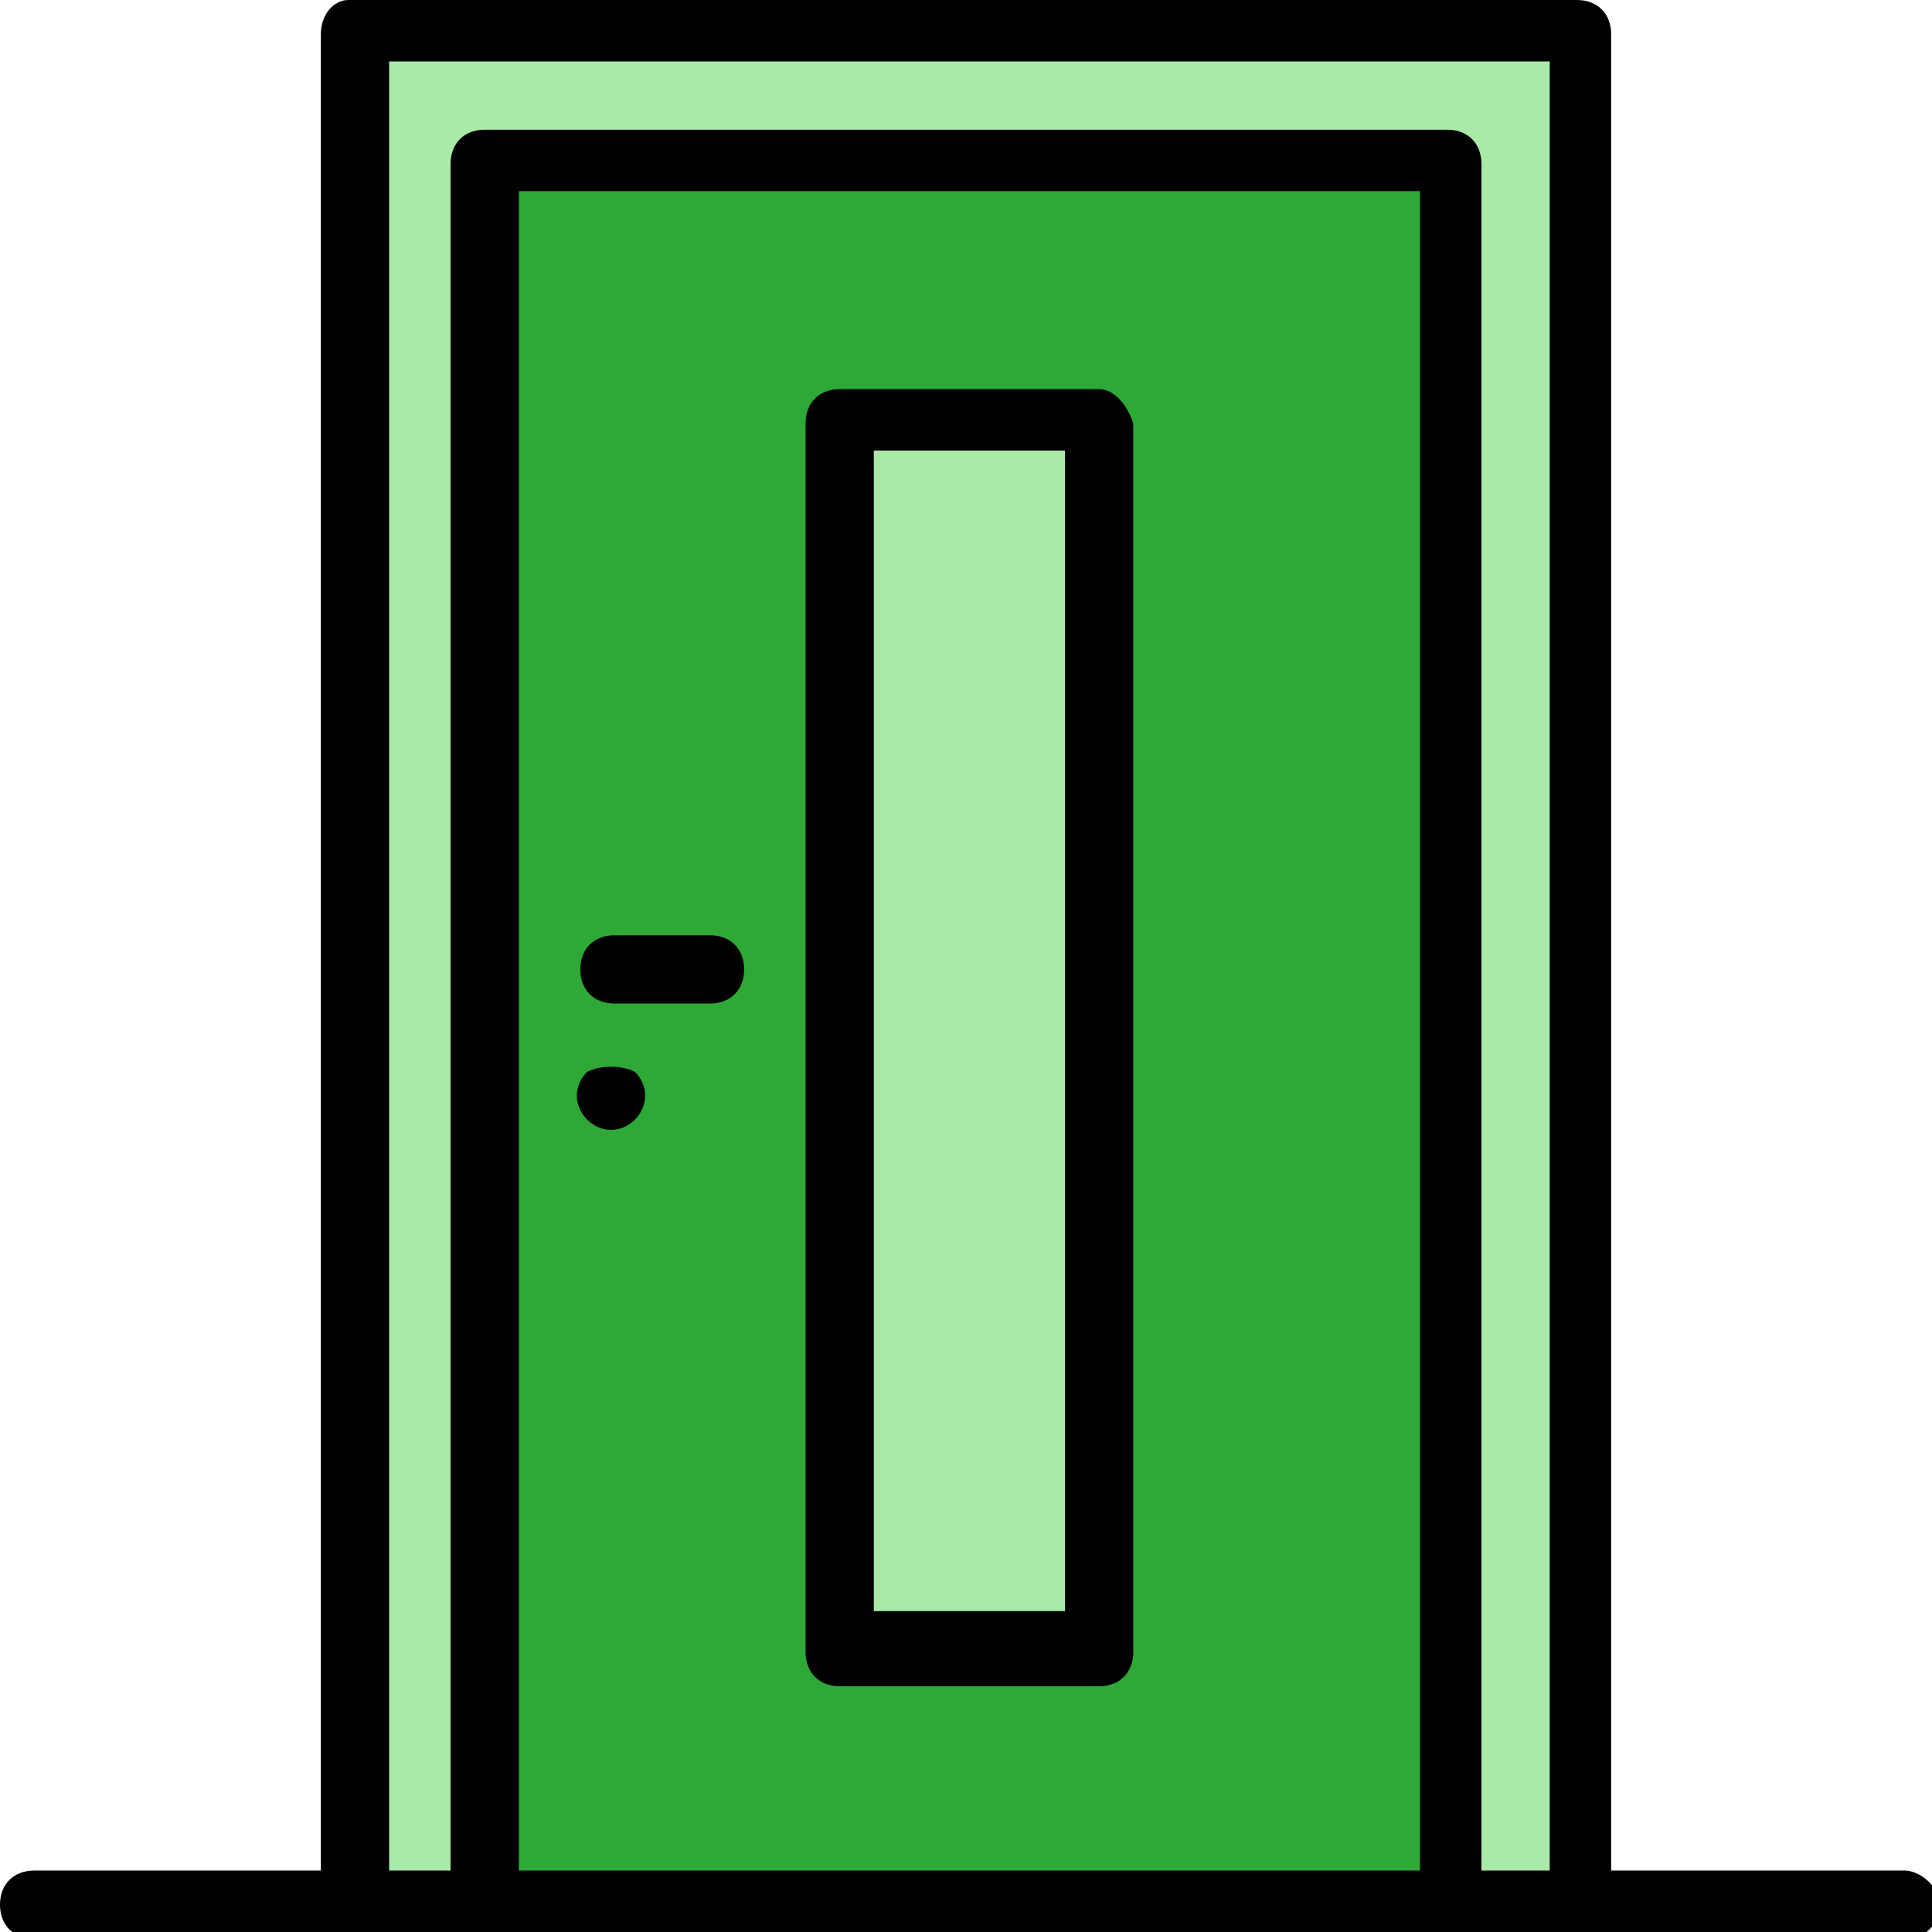
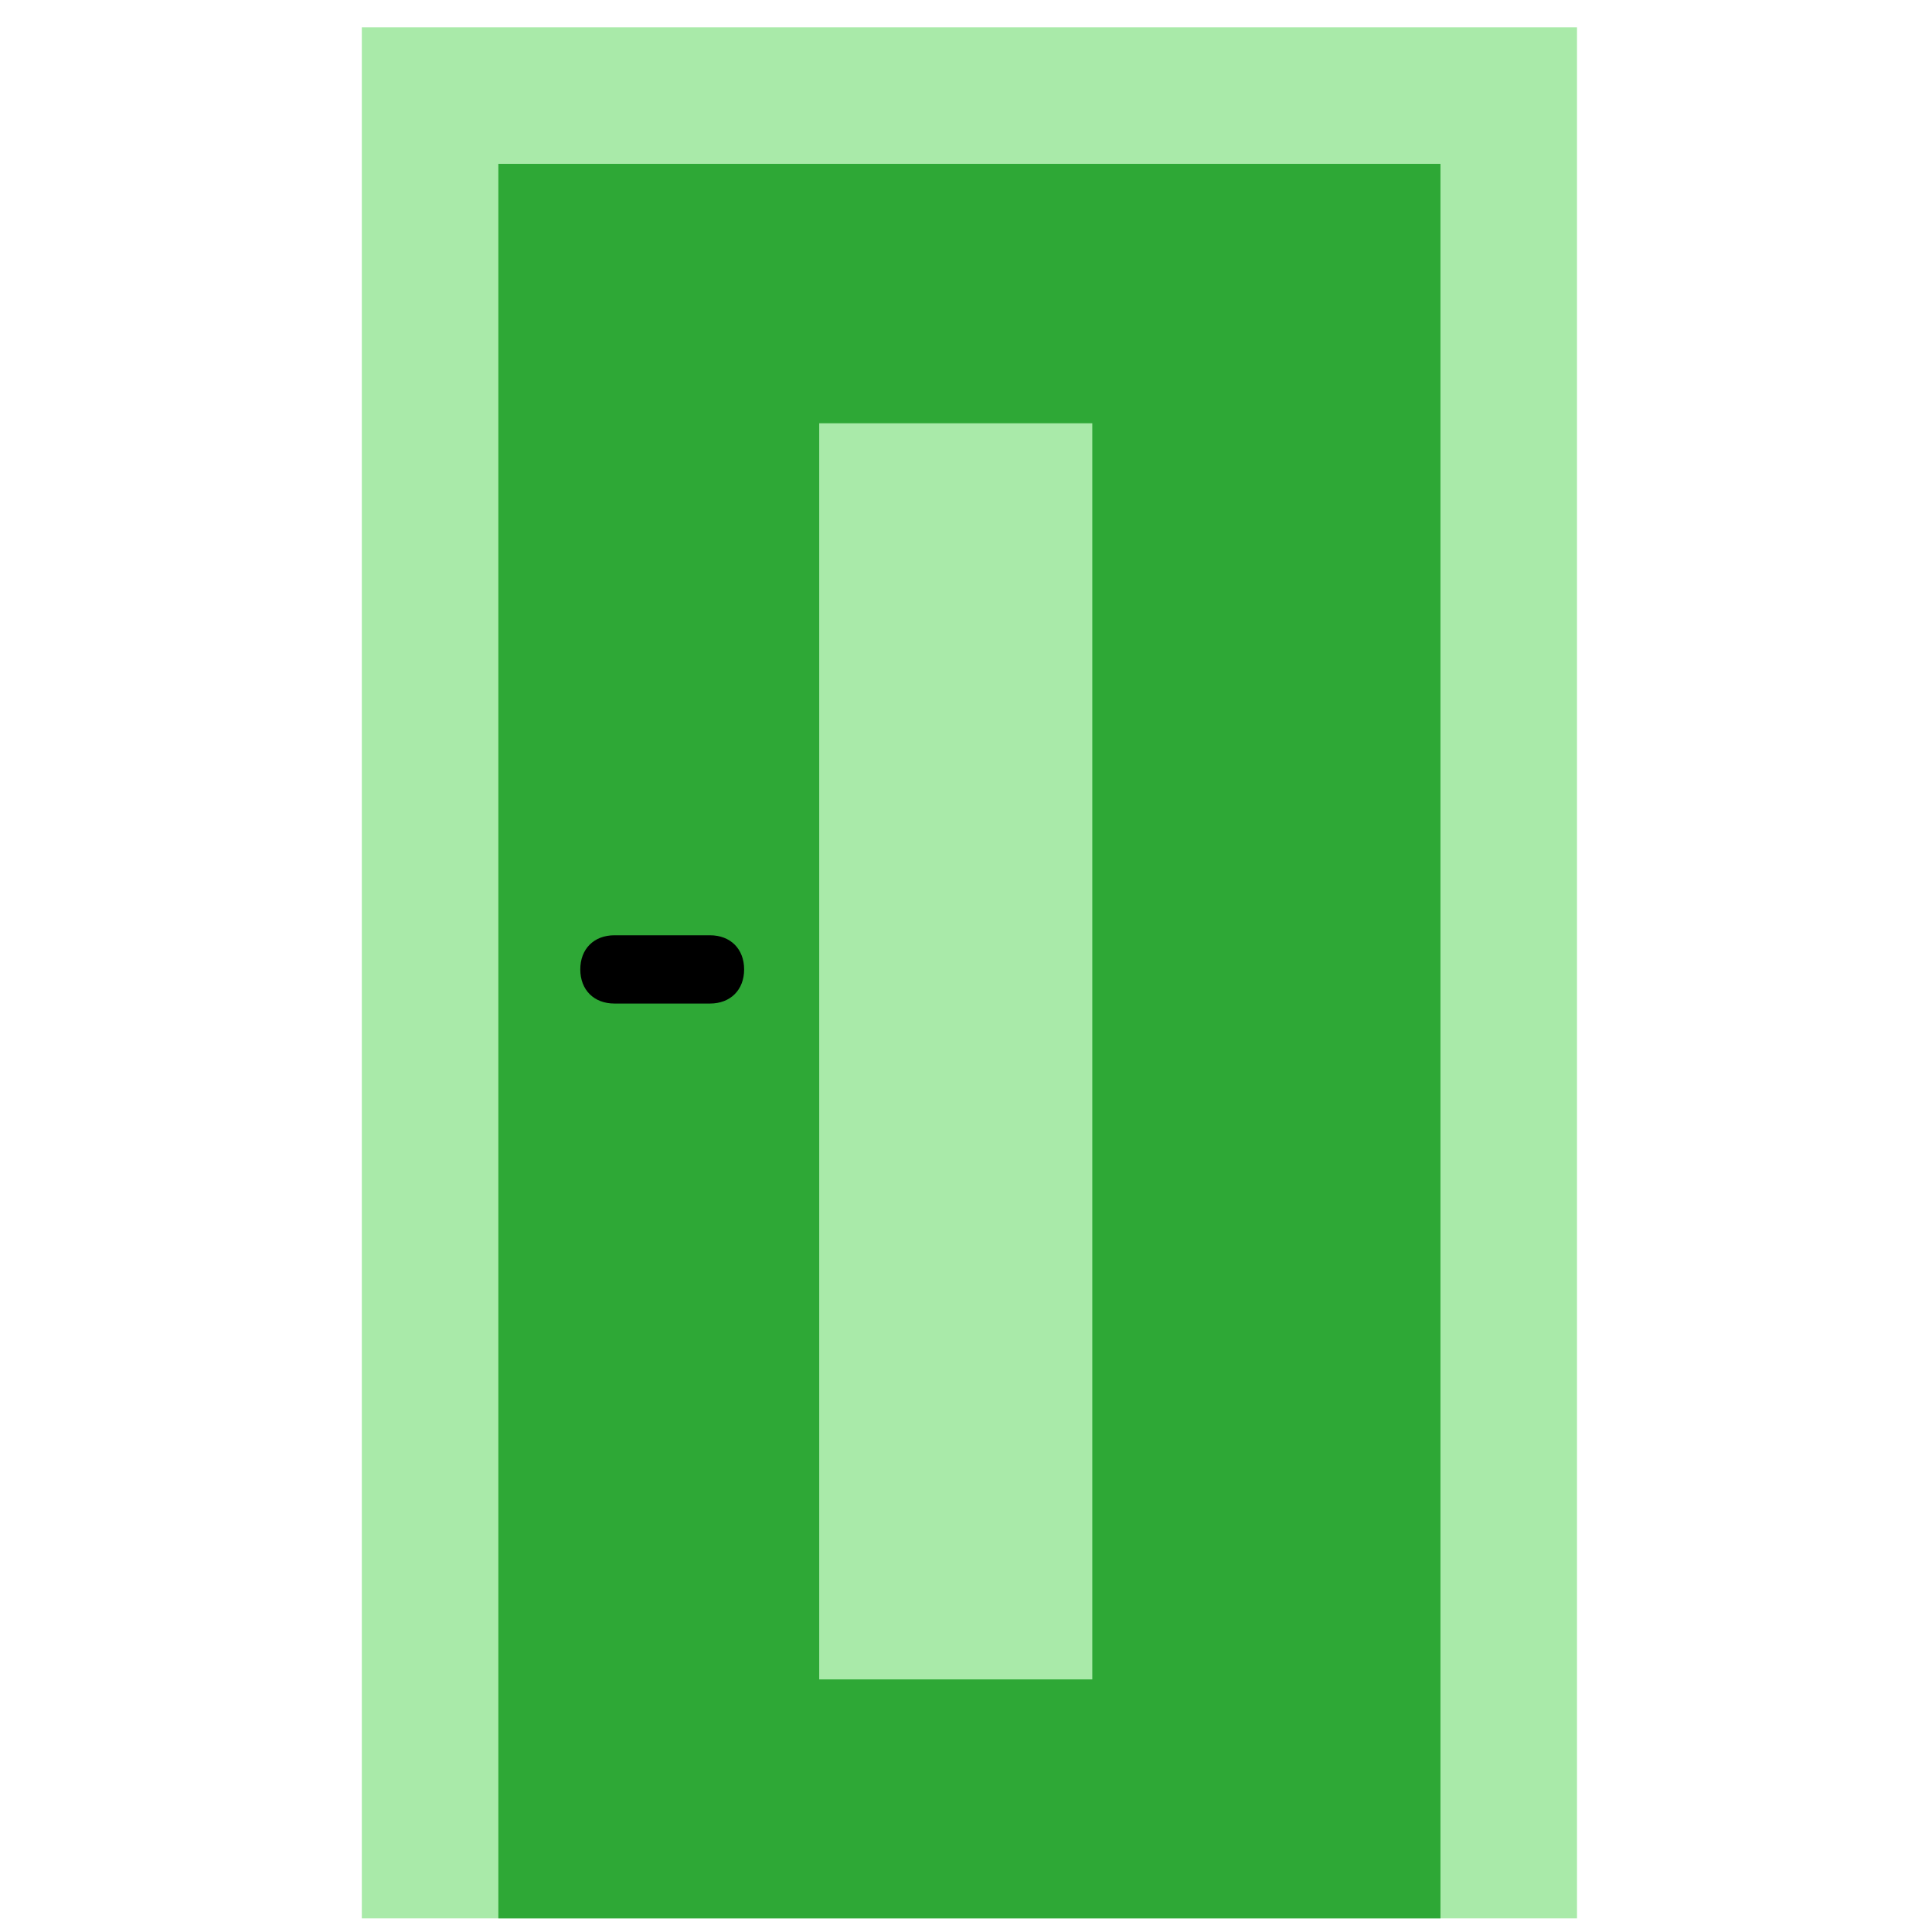
<svg xmlns="http://www.w3.org/2000/svg" id="Слой_1" x="0px" y="0px" viewBox="0 0 28.3 28.3" style="enable-background:new 0 0 28.3 28.3;" xml:space="preserve">
  <style type="text/css"> .st0{fill:#2EA836;} .st1{fill:#A9EAA9;} .st2{fill:#FFFFFF;} .st3{clip-path:url(#SVGID_2_);} .st4{clip-path:url(#SVGID_4_);} .st5{clip-path:url(#SVGID_6_);} .st6{stroke:#000000;stroke-width:0.25;stroke-miterlimit:10;} </style>
  <rect x="5.3" y="0.4" class="st1" width="17.8" height="27.7" />
  <rect x="7.3" y="2.4" class="st0" width="13.8" height="25.7" />
  <rect x="12" y="6.2" class="st1" width="4" height="18.4" />
  <g>
-     <path d="M27.9,27.4h-4.3V0.5c0-0.3-0.2-0.5-0.5-0.5h-18C4.9,0,4.7,0.2,4.7,0.5v26.9H0.5c-0.3,0-0.5,0.2-0.5,0.5s0.2,0.5,0.5,0.5 h27.4c0.3,0,0.5-0.2,0.5-0.5S28.1,27.4,27.9,27.4L27.9,27.4z M7.6,27.4V2.8h13.2v24.6H7.6z M21.7,27.4v-25c0-0.3-0.2-0.5-0.5-0.5 H7.1c-0.3,0-0.5,0.2-0.5,0.5v25H5.7V0.9h17v26.5H21.7z M21.7,27.4" />
    <path d="M10.4,13.7H9c-0.3,0-0.5,0.2-0.5,0.5s0.2,0.5,0.5,0.5h1.4c0.3,0,0.5-0.2,0.5-0.5S10.7,13.7,10.4,13.7L10.4,13.7z M10.4,13.7" />
-     <path d="M16.1,5.7h-3.8c-0.3,0-0.5,0.2-0.5,0.5v18c0,0.3,0.2,0.5,0.5,0.5h3.8c0.3,0,0.5-0.2,0.5-0.5v-18 C16.5,5.9,16.3,5.7,16.1,5.7L16.1,5.7z M15.6,23.6h-2.8v-17h2.8V23.6z M15.6,23.6" />
-     <path d="M8.6,15.7c-0.2,0.2-0.2,0.5,0,0.7c0.2,0.2,0.5,0.2,0.7,0c0.2-0.2,0.2-0.5,0-0.7C9.1,15.6,8.8,15.6,8.6,15.7L8.6,15.7z M8.6,15.7" />
  </g>
</svg>